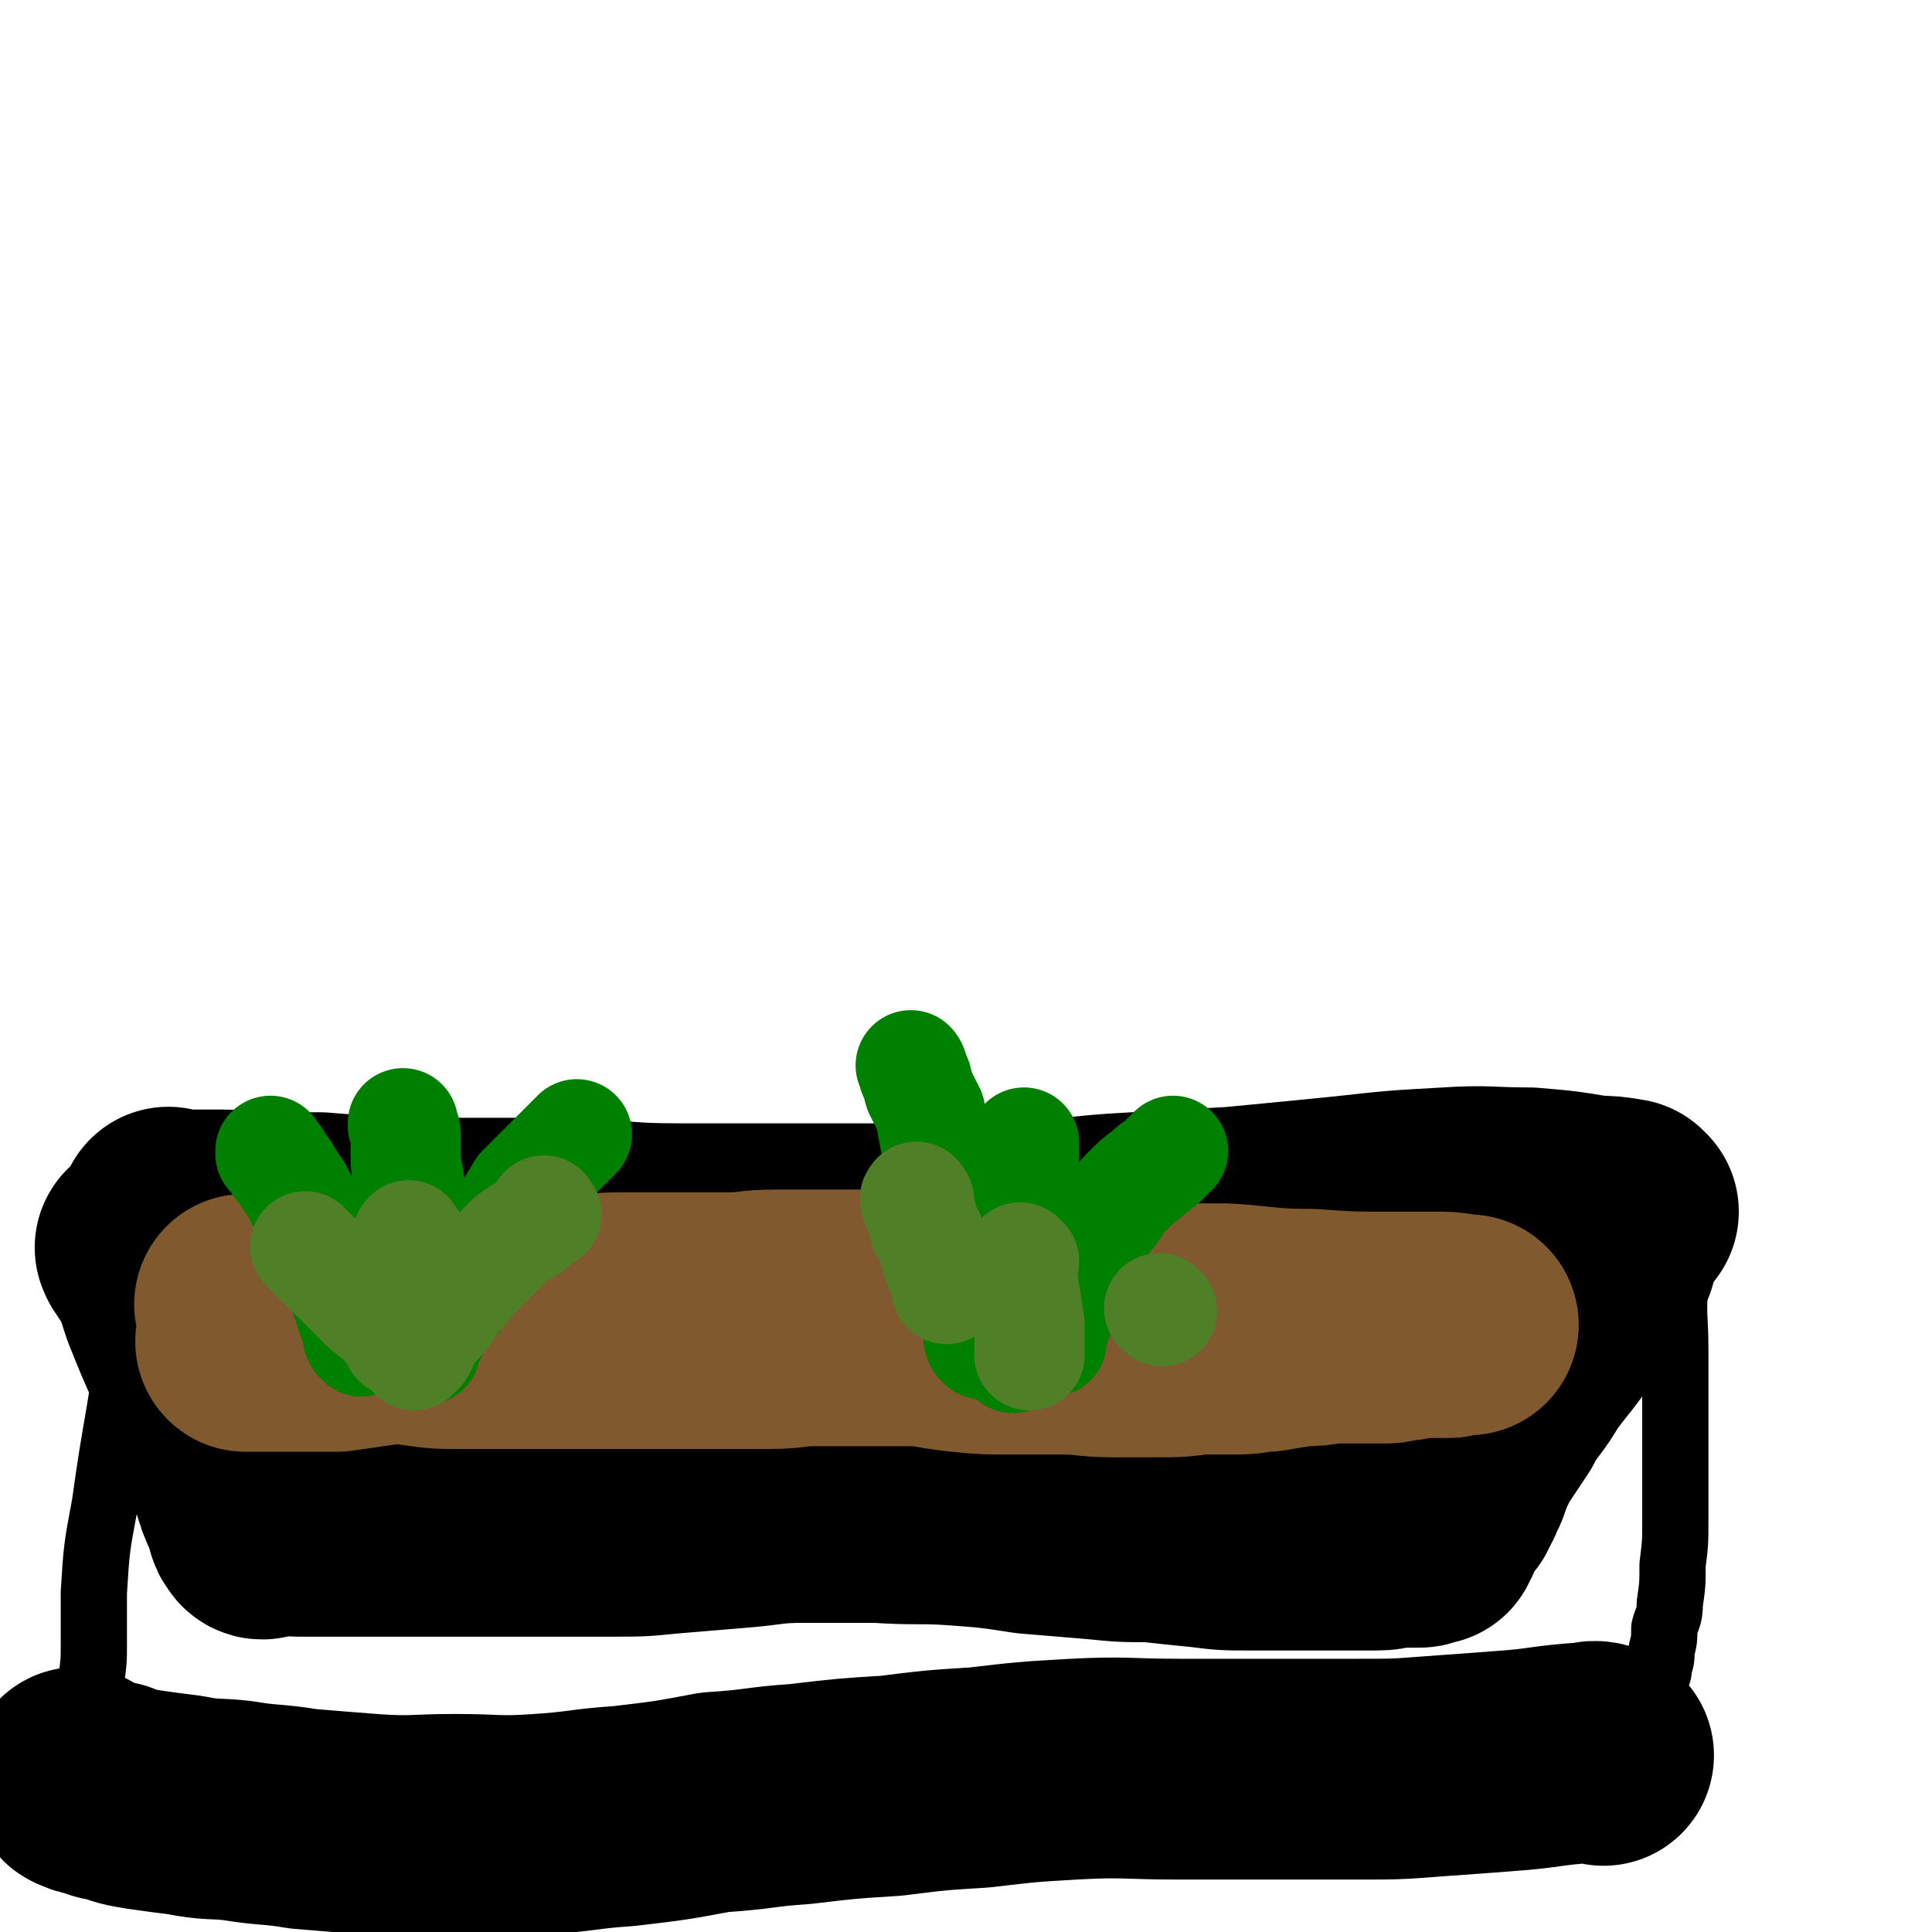
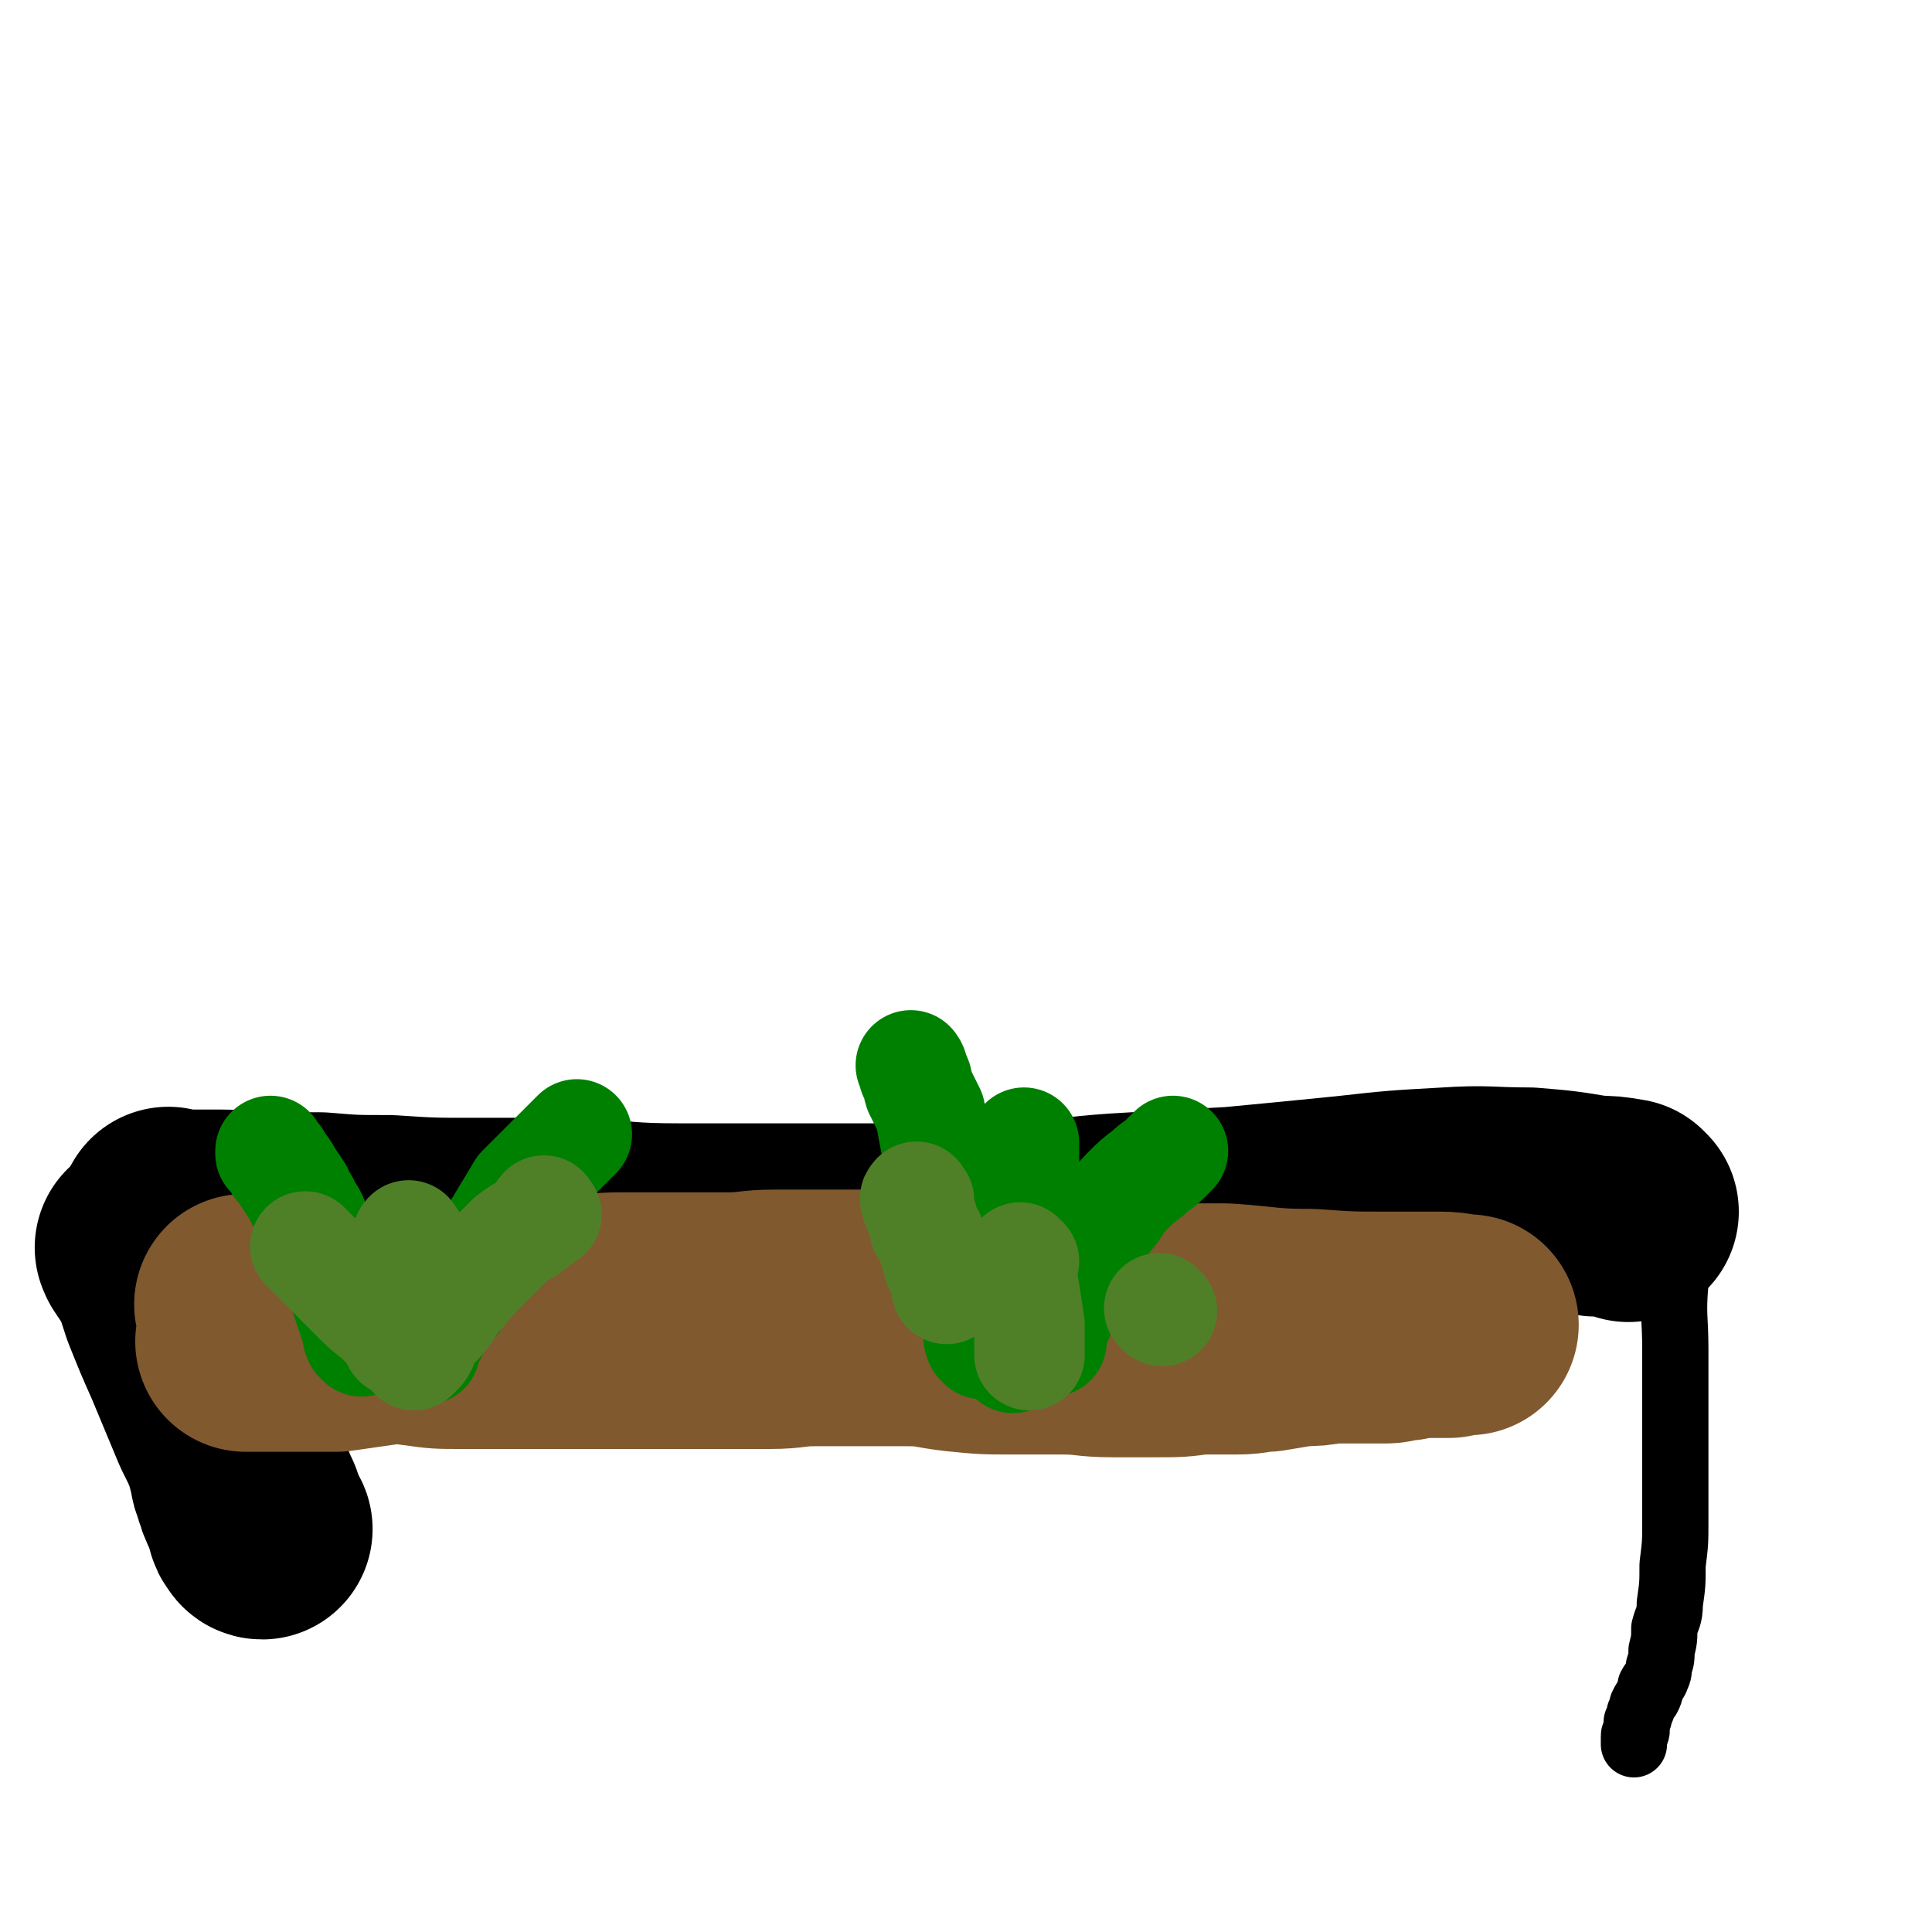
<svg xmlns="http://www.w3.org/2000/svg" viewBox="0 0 700 700" version="1.1">
  <g fill="none" stroke="#000000" stroke-width="80" stroke-linecap="round" stroke-linejoin="round">
    <path d="M590,439c-1,-1 -1,-1 -1,-1 -6,-1 -6,-1 -11,-1 -12,-2 -12,-2 -24,-3 -15,0 -15,-1 -30,0 -18,1 -18,1 -36,3 -20,2 -20,2 -41,4 -18,1 -18,1 -36,2 -19,1 -19,2 -38,3 -20,1 -20,1 -40,1 -21,0 -21,0 -41,0 -23,0 -23,0 -46,0 -19,0 -19,-1 -39,-2 -17,0 -17,0 -35,0 -16,0 -16,0 -31,-1 -13,0 -13,0 -25,-1 -11,0 -11,0 -23,0 -6,0 -6,-1 -13,-1 -4,0 -4,0 -8,0 -2,0 -2,0 -5,0 -1,0 -1,0 -3,0 0,0 0,0 -1,0 0,0 0,0 -1,0 0,0 0,0 -1,-1 0,0 0,0 0,0 " />
    <path d="M54,453c-1,-1 -1,-2 -1,-1 -1,0 0,0 0,1 2,3 2,3 4,6 3,6 3,7 5,13 4,10 4,10 8,19 5,12 5,12 10,24 3,6 3,6 5,11 1,4 1,4 2,7 0,2 0,2 1,4 0,1 0,1 1,3 0,1 0,1 1,3 0,1 1,1 1,2 1,1 0,1 1,3 0,1 1,1 1,2 0,0 0,0 0,1 0,1 0,1 1,2 0,0 0,1 1,1 " />
-     <path d="M582,455c-1,-1 -1,-2 -1,-1 -1,0 0,1 -1,2 -4,7 -4,6 -8,13 -3,4 -3,5 -6,9 -3,4 -3,4 -6,8 -4,5 -4,5 -7,9 -3,5 -3,5 -6,9 -3,4 -3,4 -5,8 -2,3 -2,3 -4,6 -2,3 -2,3 -4,6 -1,2 -1,2 -2,4 -1,2 -1,2 -2,4 0,1 0,1 -1,3 0,1 0,1 -1,2 0,1 0,1 -1,2 0,0 0,0 0,1 -1,0 -1,0 -1,1 0,0 0,0 0,1 -1,0 -1,0 -1,1 0,0 0,0 0,1 -1,0 -1,0 -1,0 -1,1 -1,1 -2,2 0,0 0,0 0,0 -1,0 -1,0 -1,1 0,1 0,1 -1,2 0,0 0,0 0,1 -1,0 -1,0 -1,1 0,0 0,0 0,1 -1,0 0,0 0,1 0,0 0,0 0,1 0,0 0,0 -1,1 0,0 0,0 0,1 -1,0 -1,0 -1,0 -2,1 -2,1 -4,1 -1,0 -1,0 -3,0 -2,0 -2,0 -4,0 -3,0 -3,1 -7,1 -5,0 -5,0 -10,0 -6,0 -6,0 -11,0 -6,0 -6,0 -12,0 -7,0 -7,0 -14,0 -8,0 -8,0 -16,-1 -10,-1 -10,-1 -19,-2 -10,0 -10,0 -20,-1 -12,-1 -12,-1 -24,-2 -13,-2 -13,-2 -26,-3 -14,-1 -14,0 -29,-1 -13,0 -13,0 -27,0 -12,0 -12,1 -25,2 -12,1 -12,1 -24,2 -10,1 -10,1 -20,1 -10,0 -10,0 -20,0 -9,0 -9,0 -18,0 -9,0 -9,0 -18,0 -8,0 -8,0 -15,0 -7,0 -7,0 -13,0 -5,0 -5,0 -11,0 -3,0 -3,0 -7,0 -2,0 -2,0 -5,0 -2,0 -2,0 -4,0 -2,0 -2,0 -3,0 -1,0 -1,0 -3,-1 -1,0 -1,0 -1,0 -1,0 -1,0 -1,0 0,0 -1,0 -1,0 0,-1 1,-1 2,-2 1,0 0,-1 1,-1 1,-1 1,0 3,-1 1,-1 1,-1 3,-2 3,-1 2,-2 6,-3 14,-3 14,-3 29,-4 23,-2 23,-1 47,-3 19,-1 19,-2 37,-3 19,-2 19,-1 37,-1 20,0 20,0 41,-1 16,-1 16,-1 32,-3 15,-2 15,-2 29,-4 13,-2 13,-3 26,-5 14,-2 14,-3 28,-4 12,-2 12,-1 23,-3 12,-1 11,-1 23,-3 7,-2 7,-2 15,-4 7,-1 6,-1 13,-3 4,0 4,0 8,-1 3,0 3,0 5,0 2,0 2,-1 4,-1 1,0 1,0 2,0 1,0 1,0 2,0 0,0 1,0 0,0 -3,0 -3,1 -7,1 -9,0 -9,0 -17,0 -19,0 -19,1 -37,1 -24,0 -24,0 -47,0 -21,0 -21,0 -42,0 -18,0 -18,0 -36,0 -19,0 -19,0 -37,0 -16,0 -16,0 -33,0 -17,0 -17,-1 -33,-1 -15,0 -15,0 -29,0 -13,0 -13,0 -26,-1 -11,0 -11,0 -22,-1 -8,0 -8,0 -16,0 -6,0 -6,-1 -12,-2 -5,0 -5,0 -10,-1 -3,0 -3,-1 -7,-2 -2,0 -2,0 -4,0 -2,0 -2,-1 -4,-1 -1,0 -1,0 -3,0 -1,0 -1,0 -2,0 -1,0 -1,0 -2,-1 0,0 -1,0 -1,0 1,-2 2,-2 4,-3 2,-1 3,-1 5,-1 20,0 20,0 40,0 26,0 26,2 53,2 16,0 16,-2 32,-3 14,-2 14,-2 29,-4 19,-2 19,-1 37,-4 13,-1 13,-1 26,-4 10,-1 10,-2 19,-3 8,-2 9,-1 17,-2 6,-1 6,-1 13,-2 4,-1 4,-2 9,-2 3,-1 3,-1 6,-1 0,0 0,0 0,0 " />
  </g>
  <g fill="none" stroke="#000000" stroke-width="24" stroke-linecap="round" stroke-linejoin="round">
-     <path d="M48,481c-1,-1 -1,-2 -1,-1 -1,2 1,3 0,7 -4,29 -5,29 -9,58 -3,16 -3,16 -4,32 0,9 0,10 0,19 0,6 0,6 -1,13 0,4 0,4 0,9 0,4 0,4 0,8 0,2 0,2 1,5 0,3 0,3 1,7 1,2 1,2 2,4 0,3 0,3 1,6 0,2 0,2 1,3 0,2 1,2 1,4 0,0 0,0 0,1 " />
    <path d="M610,439c-1,-1 -1,-2 -1,-1 -1,1 0,2 0,4 -1,12 -2,12 -2,23 -1,12 0,12 0,24 0,12 0,12 0,24 0,10 0,10 0,21 0,8 0,8 0,17 0,8 0,8 -1,16 0,7 0,7 -1,14 0,5 -1,5 -2,9 0,4 0,4 -1,8 0,3 0,3 -1,6 0,2 0,2 -1,4 0,1 -1,1 -2,3 0,2 0,2 -1,4 -1,1 -1,1 -2,3 0,1 0,1 -1,3 0,1 0,1 -1,3 0,1 0,1 0,3 0,1 -1,1 -1,2 0,1 0,1 0,2 0,0 0,0 0,1 " />
  </g>
  <g fill="none" stroke="#000000" stroke-width="80" stroke-linecap="round" stroke-linejoin="round">
-     <path d="M581,636c-1,-1 -1,-1 -1,-1 -3,-1 -3,0 -5,0 -15,1 -15,2 -29,3 -13,1 -13,1 -27,2 -13,1 -13,1 -27,1 -16,0 -16,0 -32,0 -16,0 -16,0 -33,0 -19,0 -19,-1 -38,0 -17,1 -17,1 -34,3 -16,1 -16,1 -32,3 -16,1 -16,1 -33,3 -15,1 -15,2 -31,3 -16,3 -16,3 -33,5 -15,1 -15,2 -31,3 -15,1 -15,0 -30,0 -15,0 -15,1 -30,0 -13,-1 -13,-1 -25,-2 -12,-2 -12,-1 -24,-3 -9,-1 -9,0 -19,-2 -8,-1 -8,-1 -15,-2 -6,-1 -6,-1 -11,-3 -4,0 -4,-1 -7,-2 -2,0 -2,0 -4,-1 -1,0 -1,-1 -2,-2 0,0 0,0 0,0 " />
-   </g>
+     </g>
  <g fill="none" stroke="#81592F" stroke-width="80" stroke-linecap="round" stroke-linejoin="round">
    <path d="M90,474c-1,-1 -2,-2 -1,-1 0,0 1,1 3,1 9,2 9,2 19,4 7,1 7,1 14,2 6,1 6,1 12,2 7,1 7,1 15,2 7,1 7,1 15,1 9,0 9,0 18,0 10,0 10,0 20,0 9,0 9,0 18,0 10,0 10,0 19,0 9,0 9,0 18,0 9,0 9,0 19,0 8,0 8,-1 16,-1 9,0 9,0 17,0 8,0 9,0 17,0 9,0 9,1 18,2 10,1 10,1 20,1 9,0 9,0 18,0 9,0 9,1 18,1 8,0 8,0 16,0 8,0 8,0 15,-1 7,0 7,0 14,0 6,0 6,-1 11,-1 6,-1 6,-1 12,-2 5,0 5,0 11,-1 5,0 5,0 10,0 5,0 5,0 10,0 3,0 3,-1 7,-1 3,-1 3,-1 6,-1 3,0 3,0 6,0 2,0 2,0 4,0 1,0 1,-1 3,-1 1,0 1,0 2,0 1,0 2,0 2,0 -4,0 -5,-1 -10,-1 -9,0 -9,0 -18,0 -15,0 -15,0 -29,-1 -16,0 -16,-1 -31,-2 -14,0 -14,0 -27,0 -12,0 -12,0 -25,-1 -12,0 -12,0 -23,-1 -12,-1 -12,-1 -24,-2 -12,-1 -12,-1 -24,-1 -10,0 -10,0 -20,0 -10,0 -10,0 -20,0 -9,0 -9,1 -17,1 -9,0 -9,0 -18,0 -9,0 -9,0 -17,0 -9,0 -9,0 -18,1 -8,1 -8,1 -17,2 -6,1 -6,1 -13,2 -8,1 -8,1 -16,2 -8,1 -8,1 -16,3 -6,1 -6,1 -13,2 -7,1 -7,1 -14,2 -6,0 -6,0 -12,0 -4,0 -4,0 -8,0 -3,0 -3,0 -5,0 -2,0 -2,0 -4,0 -2,0 -2,0 -4,0 0,0 0,0 0,0 " />
  </g>
  <g fill="none" stroke="#008000" stroke-width="40" stroke-linecap="round" stroke-linejoin="round">
    <path d="M131,486c-1,-1 -1,-1 -1,-1 -1,-2 0,-2 -1,-4 -4,-12 -4,-12 -8,-24 -3,-6 -3,-6 -6,-11 -2,-4 -1,-4 -4,-8 -1,-3 -2,-3 -3,-6 -2,-3 -2,-3 -4,-6 -1,-2 -1,-2 -3,-4 -1,-3 -1,-2 -3,-4 0,-1 0,-1 0,-1 " />
-     <path d="M147,487c-1,-1 -2,-1 -1,-1 0,-2 0,-2 1,-4 1,-3 1,-3 1,-6 1,-4 1,-4 1,-8 0,-4 0,-4 0,-7 0,-4 0,-4 0,-8 0,-4 0,-4 0,-7 0,-5 0,-5 0,-9 0,-5 0,-5 -1,-9 0,-4 -1,-4 -1,-8 0,-4 0,-4 0,-7 0,-3 0,-3 -1,-5 0,-1 0,-1 0,-1 " />
    <path d="M154,489c-1,-1 -2,-1 -1,-1 0,-1 1,0 1,-1 3,-4 2,-4 5,-9 1,-2 1,-2 3,-4 2,-2 2,-2 4,-5 3,-4 3,-4 6,-8 3,-5 3,-5 5,-10 3,-5 3,-5 6,-10 3,-5 3,-5 6,-10 4,-4 4,-4 8,-8 3,-3 3,-3 6,-6 3,-3 3,-3 6,-6 0,0 0,0 0,0 " />
    <path d="M356,487c-1,-1 -1,-1 -1,-1 -1,-2 0,-2 0,-4 -2,-12 -3,-12 -5,-24 -2,-9 -2,-9 -4,-17 -2,-8 -2,-8 -4,-16 -2,-5 -1,-6 -3,-11 -1,-5 -1,-5 -2,-11 -2,-4 -2,-4 -4,-8 -1,-3 0,-3 -2,-6 0,-2 -1,-3 -1,-3 " />
    <path d="M367,492c-1,-1 -1,-1 -1,-1 -1,-2 0,-2 0,-4 1,-11 1,-11 2,-22 1,-7 1,-7 2,-14 0,-7 1,-7 1,-13 0,-6 0,-6 0,-11 0,-4 0,-4 0,-7 0,-3 0,-3 0,-5 0,-1 0,-1 0,-1 " />
    <path d="M381,486c-1,-1 -2,-1 -1,-1 0,-1 1,-1 1,-2 4,-9 3,-9 6,-18 3,-6 3,-6 6,-13 4,-6 4,-5 8,-11 4,-4 3,-5 7,-9 4,-4 4,-4 8,-7 3,-3 3,-2 6,-5 1,-1 1,-1 3,-3 0,0 0,0 0,0 " />
  </g>
  <g fill="none" stroke="#4F8028" stroke-width="40" stroke-linecap="round" stroke-linejoin="round">
    <path d="M198,440c-1,-1 -1,-2 -1,-1 -1,0 0,1 -1,2 -5,5 -6,4 -11,8 -5,5 -5,5 -10,10 -4,4 -4,4 -8,9 -4,4 -3,4 -6,8 -3,4 -4,4 -6,7 -2,3 -1,3 -3,6 -1,1 -1,1 -2,2 0,0 0,0 0,0 " />
    <path d="M149,449c-1,-1 -1,-2 -1,-1 -1,0 0,1 0,3 0,6 0,6 0,13 0,3 0,3 -1,6 0,2 0,2 0,4 -1,2 -1,2 -2,4 0,1 0,1 0,2 0,2 0,2 -1,4 0,0 0,1 0,1 " />
    <path d="M112,453c-1,-1 -2,-2 -1,-1 0,0 1,1 3,3 8,8 8,8 16,16 3,3 3,3 7,6 1,1 1,1 3,3 1,1 1,1 2,2 1,1 0,1 1,2 1,1 1,1 1,2 0,0 0,0 0,0 " />
    <path d="M333,435c-1,-1 -1,-2 -1,-1 -1,0 0,1 0,2 2,5 2,4 3,9 2,3 2,3 3,6 1,3 1,3 2,7 1,2 1,1 2,4 1,2 1,2 1,4 0,0 0,1 0,1 " />
    <path d="M371,457c-1,-1 -2,-2 -1,-1 0,4 0,5 1,11 1,6 1,6 2,13 0,4 0,4 0,9 0,1 0,1 0,2 " />
    <path d="M421,475c-1,-1 -1,-1 -1,-1 " />
  </g>
</svg>